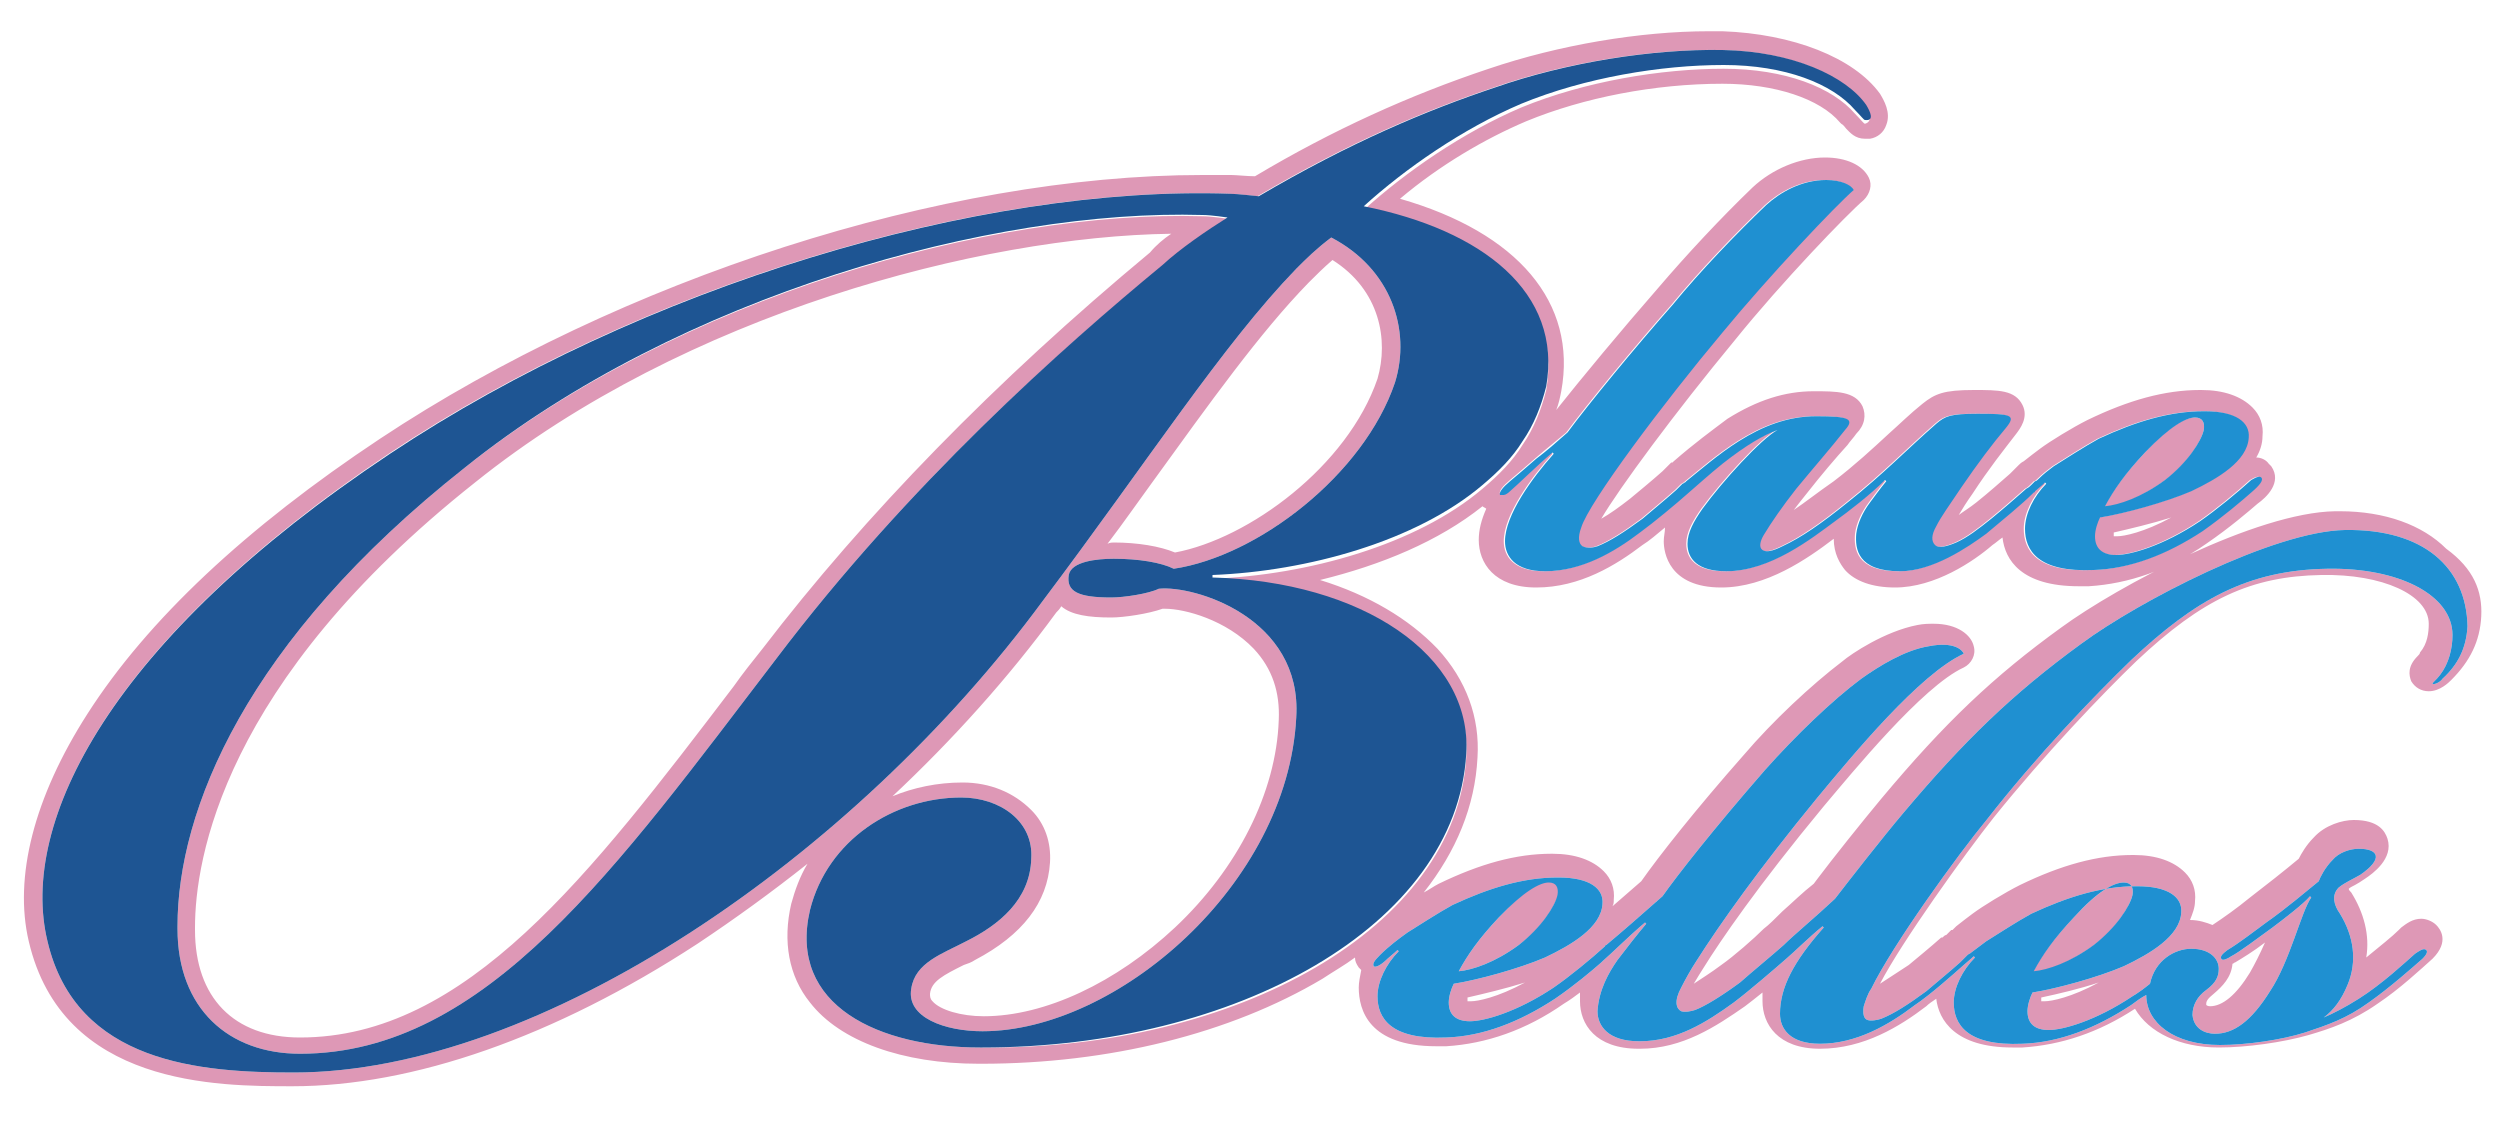
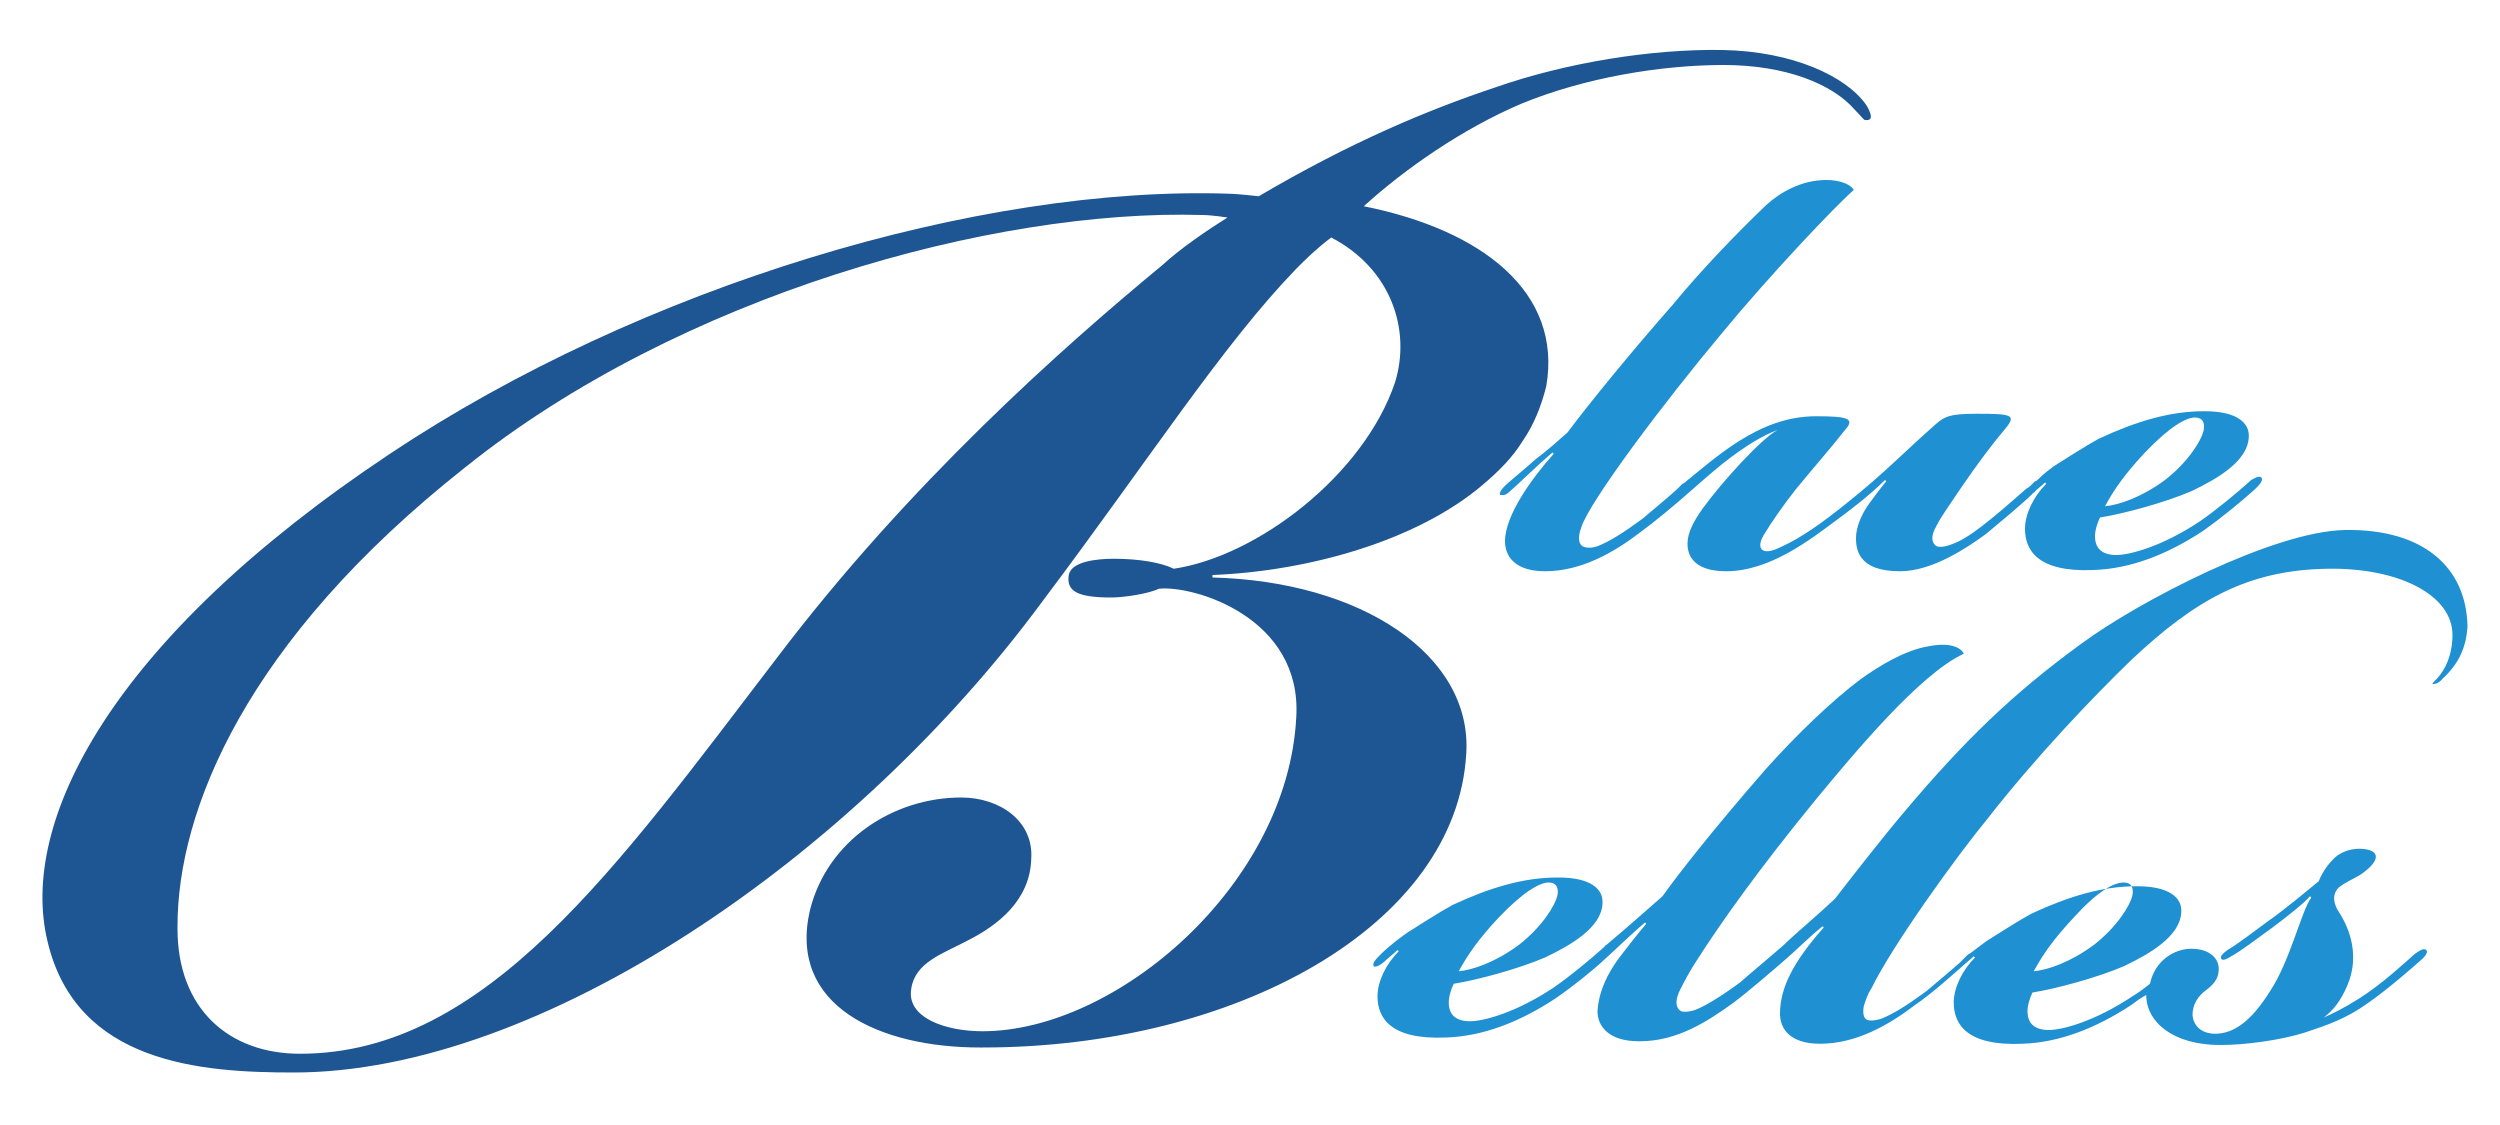
<svg xmlns="http://www.w3.org/2000/svg" version="1.1" id="Layer_1" x="0px" y="0px" width="200px" height="90px" viewBox="0 0 200 90" enable-background="new 0 0 200 90" xml:space="preserve">
-   <path id="color3" fill="#DE98B6" d="M121.5,75.6c-1.9,1.4-3.7,2-4.8,2.1c0.7-1.3,1.6-2.6,3.2-4.3c2-2.2,3.3-2.9,4.1-2.9  c0.6,0,0.8,0.4,0.7,1C124.4,72.5,123.3,74.3,121.5,75.6z M170.6,71.6c0.1-0.6-0.1-1-0.7-1c-0.8,0-2.1,0.7-4.1,2.9  c-1.6,1.7-2.5,3-3.2,4.3c1.2-0.1,3-0.8,4.8-2.1C169.3,74.3,170.4,72.5,170.6,71.6z M198.5,49.3c-0.1,2-0.9,3.6-2.4,5.1  c-0.2,0.2-0.9,0.9-1.8,0.9c0,0,0,0,0,0c-0.6,0-1.1-0.3-1.4-0.8c-0.2-0.5-0.3-1.2,0.5-2c0.1-0.1,0.2-0.2,0.2-0.3  c0.6-0.7,0.7-1.6,0.7-2.3c0-2.3-3.7-4-8.6-3.9c-5.6,0.1-9.5,1.9-14.8,6.9c-2.7,2.6-7.3,7.4-11.4,12.5c-2.3,2.9-7.4,10-9.1,13.3  c0.6-0.4,1.4-0.9,2.3-1.5c0.6-0.5,1.7-1.4,2.6-2.2l0,0c0,0,0,0,0.1,0c0.1-0.1,0.2-0.2,0.3-0.2l0.1-0.1c0.1-0.1,0.2-0.2,0.3-0.3  c0,0,0,0,0.1,0c0.1-0.1,0.2-0.2,0.3-0.3c0.5-0.4,0.9-0.7,1.3-1c0.8-0.6,2.6-1.7,3.8-2.3c3.3-1.6,6.2-2.4,9-2.4h0.1  c1.8,0,3.2,0.5,4.1,1.4c0.6,0.6,0.9,1.4,0.8,2.3c0,0.5-0.2,1-0.4,1.5c0.7,0,1.3,0.2,1.8,0.4c0.9-0.6,1.9-1.3,3-2.2  c1.3-1,2.7-2.1,3.9-3.1c0.2-0.4,0.6-1.1,1.2-1.7c0.9-1,2.3-1.4,3.2-1.4c2,0,2.5,0.9,2.7,1.5c0.5,1.6-1.2,2.8-1.8,3.2c0,0,0,0,0,0  c-0.3,0.2-0.6,0.4-0.8,0.5c-0.2,0.1-0.4,0.2-0.5,0.3c0,0.1,0.1,0.2,0.2,0.3c0,0,0,0,0,0c1,1.6,1.5,3.4,1.2,5.2  c1.1-0.9,2.1-1.7,2.6-2.2l0.1-0.1c0,0,0,0,0.1-0.1c0.4-0.3,0.9-0.7,1.6-0.7c0.4,0,0.9,0.2,1.2,0.5c0.3,0.3,1.1,1.3-0.3,2.7  c0,0,0,0,0,0l0,0c-0.9,0.8-2.6,2.4-4.4,3.6c-2,1.4-3.8,2-5.5,2.5c-2.1,0.6-5,1-7.2,1c-3.1,0-5.6-1.2-6.7-3.1c-2.9,1.9-5.9,2.9-9,3.1  c-0.3,0-0.5,0-0.8,0c-4.6,0-5.9-2.2-6.1-3.9c-0.3,0.2-0.6,0.4-0.8,0.6c-2.1,1.6-5,3.4-8.5,3.4c-3.4,0-4.6-2-4.6-3.8  c0-0.2,0-0.5,0-0.7c-0.5,0.4-1,0.8-1.4,1.1c-2.3,1.6-5,3.4-8.4,3.4h-0.1c-3.5,0-4.7-2-4.7-3.8c0,0,0,0,0-0.1c0-0.2,0-0.4,0-0.6  c-0.4,0.3-0.8,0.6-1.3,0.9c-3,2.1-6.2,3.2-9.4,3.4c-0.3,0-0.5,0-0.8,0c-5.4,0-6.2-2.9-6.2-4.7c0-0.4,0.1-0.9,0.2-1.4c0,0,0,0,0,0  c-0.1-0.1-0.1-0.1-0.2-0.2c-0.2-0.3-0.3-0.5-0.3-0.8c-0.8,0.6-1.7,1.1-2.6,1.7c-7.4,4.4-17.1,6.8-27.3,6.8h-0.2  c-6.1,0-11.1-1.8-13.5-4.9c-1.7-2.1-2.2-4.9-1.5-7.9c0,0,0,0,0,0c0.3-1.1,0.7-2.2,1.3-3.2c-2.9,2.3-5.8,4.4-8.8,6.4  c-11.5,7.5-22.8,11.4-32.4,11.4c-6,0-18.4,0-21.1-11.6C1.1,70.2,2.7,63.8,7,57.1c4.8-7.5,12.7-14.9,23.4-22  C49.7,22.3,75.5,14,96.2,14c0.8,0,1.6,0,2.3,0c0.4,0,1.3,0.1,1.9,0.1c6.2-3.7,12.4-6.5,18.7-8.6c5.6-1.9,12.1-3,17.6-3  c0.4,0,0.8,0,1.1,0c5.6,0.2,10.5,2.1,12.6,5c0,0,0,0,0,0c0.3,0.5,0.9,1.5,0.5,2.5c-0.2,0.6-0.7,1-1.3,1.1c-0.1,0-0.2,0-0.4,0  c-0.8,0-1.2-0.5-1.5-0.8c-0.1-0.1-0.2-0.3-0.4-0.4c0,0-0.1-0.1-0.1-0.1c-1.6-1.9-5.2-3.1-9.4-3.1c-5.4,0-11.1,1.1-15.7,3  c-3.3,1.4-6.9,3.5-10.1,6.2c9.4,2.7,14.2,8.3,12.9,15.4c0,0,0,0,0,0c-0.1,0.5-0.2,1-0.4,1.5c1.9-2.4,5.3-6.5,8.1-9.7  c2.3-2.7,5.1-5.7,7.6-8.1c1.6-1.5,3.8-2.4,5.8-2.4c1.7,0,3,0.6,3.5,1.6c0.3,0.6,0.1,1.3-0.4,1.8c-1.3,1.1-6.6,6.6-10.3,11.2  c-4.8,5.8-9.3,11.9-10.7,14.3c0.7-0.4,1.4-0.9,2.3-1.6c0.6-0.5,1.7-1.4,2.6-2.2l0,0c0,0,0,0,0.1-0.1c0.1-0.1,0.3-0.3,0.5-0.5  l0.1-0.1c0,0,0,0,0.1,0l0.1-0.1c1.6-1.4,3.1-2.5,4.3-3.4c2.4-1.5,4.6-2.2,6.9-2.2c1.8,0,3.3,0,3.9,1.2c0.3,0.7,0.2,1.5-0.5,2.2  c-0.2,0.3-0.5,0.6-0.7,0.9c-1,1.1-2.1,2.4-3.2,3.8c-0.4,0.5-0.8,1-1.1,1.4c0.9-0.6,1.9-1.4,3.2-2.3c1.7-1.3,3.1-2.6,4.4-3.8  c0.9-0.8,1.7-1.6,2.7-2.4c0,0,0,0,0,0c1-0.8,1.7-1.1,4.1-1.1c2,0,3.3,0,3.9,1.2c0.5,1-0.2,1.9-0.5,2.3c-1,1.3-2.2,2.8-3.5,4.8  c-0.5,0.7-0.8,1.2-1.1,1.7c0.4-0.3,0.9-0.6,1.4-1c1-0.8,1.9-1.6,2.7-2.3l0,0c0,0,0,0,0,0c0.1-0.1,0.2-0.2,0.3-0.3l0.1-0.1  c0.1-0.1,0.2-0.2,0.3-0.3c0.1-0.1,0.2-0.2,0.4-0.3c0.5-0.4,0.9-0.7,1.3-1c0.8-0.6,2.6-1.7,3.8-2.3c3.3-1.6,6.2-2.4,9-2.4h0.1  c1.8,0,3.2,0.5,4.1,1.4c0.6,0.6,0.9,1.4,0.8,2.3c0,0.6-0.2,1.2-0.5,1.7c0.4,0,0.8,0.2,1,0.5c0.1,0.1,0.1,0.1,0.2,0.2  c0.9,1.3-0.4,2.5-1.1,3c-0.7,0.6-2.2,1.9-4.1,3.2c-3,2.1-6.2,3.2-9.4,3.4c-0.3,0-0.5,0-0.8,0c-4.6,0-5.9-2.1-6.1-3.9  c-0.3,0.2-0.5,0.4-0.8,0.6c-1.5,1.3-4.6,3.4-7.8,3.4c-1.8,0-3.2-0.5-4-1.4c-0.4-0.5-0.9-1.3-0.9-2.5c-2.1,1.6-5.4,3.9-9,3.9  c-4.2,0-4.6-2.8-4.6-3.7c0-0.4,0.1-0.7,0.1-1.1c-0.6,0.5-1.3,1.1-1.8,1.4c-2.1,1.6-5,3.4-8.5,3.4c-3.4,0-4.6-2-4.6-3.8  c0-0.8,0.2-1.6,0.6-2.5c-0.1-0.1-0.2-0.1-0.3-0.2c-3.5,2.8-8.1,4.7-13,5.9c3.9,1.2,7.1,3.1,9.4,5.5c2.3,2.5,3.4,5.5,3.2,8.7  c-0.2,3.9-1.7,7.5-4.3,10.8c0.4-0.2,0.8-0.5,1.2-0.7c3.3-1.6,6.2-2.4,9-2.4h0.1c1.8,0,3.2,0.5,4.1,1.4c0.6,0.6,0.9,1.4,0.8,2.3  c0,0.2,0,0.3-0.1,0.5c0.7-0.6,1.5-1.3,2.3-2c1.4-2,4.4-5.8,8.2-10.1c2.3-2.7,5.4-5.6,7.9-7.5c0.7-0.6,3.4-2.4,6-2.9  c0.5-0.1,0.9-0.1,1.3-0.1c1.9,0,3,0.9,3.2,1.8c0.2,0.7-0.2,1.4-0.8,1.7c-3.3,1.5-9,8.5-11.2,11.1c-5.3,6.4-8.3,10.8-9.6,12.9  c-0.2,0.3-0.5,0.8-0.8,1.3c0.6-0.4,1.4-0.9,2.2-1.5c1-0.7,2.6-2.1,3.4-2.9c0.4-0.3,0.9-0.8,1.5-1.4c0.8-0.7,1.6-1.5,2.5-2.2l0.3-0.4  c1.2-1.6,3.6-4.6,5.1-6.4c5.1-6.1,9-9.8,14.4-13.7c4.5-3.3,15.6-9.2,21.9-9.3c0.1,0,0.3,0,0.4,0c3.6,0,6.6,1.1,8.5,3  C197.9,45.5,198.6,47.3,198.5,49.3z M122.9,36.6c-0.8,0.7-1.5,1.3-2.1,1.8c-0.6,0.5-0.9,0.9-0.8,1.1c0,0.1,0.1,0.1,0.2,0.1  c0.1,0,0.3-0.1,0.5-0.3c0.7-0.6,2.1-2,3.4-3.1l0.1,0.1c-1.7,1.9-3.9,4.9-3.9,7c0,1.2,0.8,2.4,3.2,2.4c2.9,0,5.5-1.5,7.6-3.1  c1.1-0.8,2.9-2.3,3.8-3.1c0,0,0,0,0,0c0.7-0.6,1.8-1.6,2.8-2.4c1.9-1.5,3.3-2.3,4.4-2.7c-1.3,0.7-4.4,4.1-6,6.3  c-0.7,1-1.2,1.9-1.2,2.8c0,1.2,0.8,2.2,3.1,2.2c3.5,0,6.8-2.6,8.7-4c1.1-0.8,2.8-2.1,4-3.3l0.1,0.1c-0.5,0.6-1,1.3-1.3,1.7  c-0.6,0.8-1,1.7-1.1,2.5c-0.1,1.2,0.1,3,3.5,3c2.6,0,5.4-1.9,6.9-3c1.3-1.1,2.8-2.3,3.8-3.3c0,0,0.1,0,0.1-0.1  c0.1-0.1,0.6-0.5,0.8-0.7l0.1,0.1c-1,1-1.7,2.4-1.7,3.6c0,1.7,1,3.5,5.5,3.3c2.9-0.1,5.8-1.2,8.7-3.1c1.7-1.2,3.1-2.4,3.9-3.1  c0.7-0.6,1-1,0.8-1.2c-0.1-0.1-0.3-0.1-0.8,0.2c-1.1,1-2.8,2.4-4.1,3.3c-3,2-5.6,2.7-6.7,2.7s-1.7-0.5-1.7-1.5  c0-0.5,0.2-1.1,0.4-1.5c1.9-0.3,5.2-1.2,7.3-2.1c2.1-1,4.5-2.4,4.6-4.3c0.1-1.2-1-2.1-3.5-2.1h-0.1c-2.7,0-5.4,0.8-8.4,2.2  c-1.1,0.6-2.8,1.7-3.6,2.2c-0.4,0.3-0.8,0.6-1.2,1c-0.1,0.1-0.2,0.2-0.3,0.2c-0.1,0.1-0.2,0.2-0.3,0.3c-0.1,0.1-0.2,0.2-0.4,0.3  c0,0,0,0,0,0c-0.8,0.7-1.7,1.5-2.8,2.4c-1,0.8-1.9,1.5-2.8,1.9c-0.7,0.3-1.4,0.5-1.7,0.2c-0.3-0.3-0.3-0.8,0.1-1.5  c0.4-0.8,1-1.6,2-3.1c1.3-1.9,2.5-3.5,3.6-4.8c0.8-1,0.4-1.1-2.3-1.1c-2.2,0-2.6,0.2-3.3,0.8c-2.4,2.1-4.2,4-7.1,6.3  c-2.1,1.7-3.7,2.8-5.2,3.5c-0.8,0.4-1.3,0.5-1.6,0.3c-0.3-0.2-0.2-0.7,0.1-1.2c0.6-1,1.5-2.3,2.6-3.7c1.4-1.7,2.8-3.3,3.9-4.7  c0.8-0.9,0.3-1.1-2.3-1.1c-2.3,0-4.3,0.8-6.2,2c-1.6,1-3.2,2.4-4.2,3.2c0,0-0.1,0.1-0.1,0.1c-0.1,0-0.1,0.1-0.2,0.1  c-0.2,0.2-0.4,0.4-0.5,0.5c0,0,0,0,0,0c-0.9,0.8-2,1.7-2.7,2.3c-1.5,1.1-2.6,1.8-3.6,2.2c-0.3,0.1-0.8,0.2-1.2,0  c-0.3-0.2-0.4-0.7-0.1-1.5c0.6-2,6.6-10,11.3-15.6c3.7-4.5,9.1-10.2,10.5-11.4c-0.2-0.4-1-0.8-2.2-0.8c-2,0-3.7,1-4.8,2  c-2.4,2.3-5.2,5.2-7.5,8c-3,3.4-6.7,7.9-8.4,10.2C124.6,35.2,123.7,35.9,122.9,36.6z M169.1,42.6c0,0.1,0,0.1,0,0.2c0,0,0,0,0,0.1  c0.1,0,0.2,0,0.3,0c0.5,0,2.1-0.3,4.3-1.5C172.1,41.9,170.4,42.3,169.1,42.6z M117.3,60.6c0.5-7.9-8.4-13.8-20.3-14.1v-0.2  c7.6-0.3,16.3-2.7,21.6-7.2c1.3-1.1,2.4-2.2,3.2-3.5c0.9-1.3,1.5-2.8,1.9-4.4c1.3-7.5-5.1-12.5-14.6-14.4c3.3-3,7.9-6.2,12.6-8.2  c5.1-2.1,11.2-3.1,16.2-3.1c4.9,0,8.7,1.5,10.5,3.6c0.5,0.5,0.7,0.8,0.8,0.8c0.7-0.2,0.3-1,0-1.5c-1.6-2.3-5.9-4.3-11.5-4.4  s-12.5,1-18.2,3c-5.4,1.8-11.6,4.4-18.9,8.7c0,0-1.8-0.2-2.3-0.2c-20-0.7-47.1,7.4-67.2,20.8C8.8,51.2,1.5,65.8,3.8,75.3  c2.3,9.8,12.3,10.5,19.7,10.5c19.7,0,44.8-17.2,59.9-37.7c8.5-11.3,14.4-20.5,20.3-26.6c0.8-0.8,1.6-1.6,2.8-2.5  c4.8,2.5,6.4,7.4,5.1,11.6c-2.5,7.4-11,13.9-17.7,14.9c-1-0.5-2.8-0.8-4.8-0.8c-1.3,0-3.4,0.2-3.6,1.3c-0.2,1.3,0.7,1.8,3.4,1.8  c1,0,3-0.3,3.8-0.7c2.8-0.3,11.5,2.3,11,10.3c-0.7,13.4-14.4,25.1-25.1,25.1c-3,0-6.1-1.1-5.7-3.4c0.3-2.1,2.5-2.8,4.4-3.8  c2.6-1.3,5.1-3.3,5.2-6.6c0.2-3-2.5-4.9-5.6-4.9c-5.4,0-10.7,3.4-12.1,9c-1.8,7.7,5.6,11,13.6,11h0.2C98.8,84,116.5,74.3,117.3,60.6  z M84,69c-0.2,3.2-2.2,5.8-6,7.8c-0.3,0.2-0.6,0.3-0.9,0.4c-1.6,0.8-2.6,1.3-2.7,2.3c0,0.2,0,0.4,0.2,0.6c0.6,0.7,2.3,1.2,4.1,1.2  c4.9,0,10.6-2.7,15.3-7.1c5-4.7,8.1-10.8,8.3-16.6c0.1-2.2-0.5-4.1-2-5.7c-2.2-2.3-5.5-3.2-7.1-3.2c-0.1,0-0.1,0-0.2,0  c-1.1,0.4-3.1,0.7-4.1,0.7c-1.8,0-3.2-0.2-4-0.9c-0.1,0.2-0.3,0.4-0.4,0.5c-3.8,5.2-8.3,10.2-13.1,14.7c1.7-0.7,3.6-1.1,5.6-1.1  c2.2,0,4.1,0.8,5.5,2.2C83.6,65.9,84.1,67.4,84,69z M89.1,43.4c1.9,0,3.7,0.3,4.9,0.8c5.9-1.1,13.8-6.9,16.2-13.9  c0.9-3.1,0.2-7.1-3.6-9.5c-0.7,0.6-1.3,1.2-1.9,1.8c-3.9,4-7.9,9.6-12.6,16.1c-1.1,1.5-2.2,3.1-3.5,4.8C88.8,43.4,89,43.4,89.1,43.4  z M187.6,42.4c-5.7,0.1-16.5,5.7-21.1,9.1c-5.5,4-9.4,7.8-14.2,13.5c-1.7,2-4.5,5.6-5.5,6.9c-1.6,1.5-3.3,2.9-4.1,3.7  c-0.9,0.8-2.6,2.2-3.5,3c-1.5,1.1-2.8,1.9-3.6,2.2c-0.3,0.1-0.8,0.2-1.1,0.1c-0.4-0.2-0.6-0.8,0-1.9c0.3-0.6,0.8-1.5,1.2-2.1  c1.9-3,5.1-7.5,9.7-13.1c2.9-3.5,8.2-9.9,11.7-11.5c-0.1-0.3-0.8-1-2.8-0.6c-1.9,0.3-4,1.6-5.4,2.6c-2.3,1.7-5.3,4.6-7.7,7.3  c-4.1,4.7-7,8.4-8.2,10.1c-1.7,1.5-3.3,2.9-4.5,3.9c0,0-0.1,0-0.1,0.1c-1.1,1-2.8,2.4-4.1,3.3c-3,2-5.6,2.7-6.7,2.7  s-1.7-0.5-1.7-1.5c0-0.5,0.2-1.1,0.4-1.5c1.9-0.3,5.2-1.2,7.3-2.1c2.1-1,4.5-2.4,4.6-4.3c0.1-1.2-1-2.1-3.5-2.1h-0.1  c-2.7,0-5.4,0.8-8.4,2.2c-1.1,0.6-2.8,1.7-3.6,2.2c-0.7,0.5-1.5,1.1-2.2,1.8c-0.5,0.5-0.6,0.7-0.5,0.9c0.1,0.1,0.5,0,1.1-0.6  c0.1-0.1,0.6-0.5,0.8-0.7l0.1,0.1c-1,1-1.7,2.4-1.7,3.6c0,1.7,1,3.5,5.5,3.3c2.9-0.1,5.8-1.2,8.7-3.1c1.6-1.1,2.9-2.2,3.7-2.9  c0,0,0.1-0.1,0.1-0.1c0.7-0.6,2.1-2,3.4-3.1l0.1,0.1c-0.6,0.7-1.7,2.1-2.3,2.9c-0.7,1-1.5,2.4-1.6,4.1c0,1.2,0.9,2.4,3.3,2.4h0.1  c2.9,0,5.3-1.5,7.5-3.1c1.2-0.9,3.4-2.8,4.2-3.5c0.7-0.6,1.8-1.7,2.9-2.6l0.1,0.1c-2.4,2.7-3.5,4.8-3.5,6.9c0,1.2,0.8,2.4,3.2,2.4  c2.9,0,5.5-1.5,7.6-3.1c1.2-0.8,3-2.4,3.9-3.2c0,0,0,0,0,0c0.1-0.1,0.6-0.5,0.8-0.7l0.1,0.1c-1,1-1.7,2.4-1.7,3.6  c0,1.7,1,3.5,5.5,3.3c2.9-0.1,5.8-1.2,8.7-3.1c0.4-0.3,0.8-0.6,1.2-0.8c0,2.2,2.2,4,5.9,4c2.1,0,4.9-0.4,6.8-1  c1.8-0.6,3.3-1.1,5.1-2.4c1.7-1.2,3.5-2.8,4.3-3.5c0.4-0.4,0.4-0.6,0.3-0.7c-0.2-0.2-0.6,0.1-0.9,0.3c-0.8,0.7-2.6,2.4-4.5,3.6  c-1.1,0.7-2.1,1.2-2.8,1.5c0.8-0.6,1.4-1.4,1.9-2.6c0.8-1.9,0.5-3.9-0.6-5.7c-0.5-0.7-0.7-1.5-0.1-2.1c0.5-0.4,1-0.6,1.7-1  c1.9-1.3,1.5-2.1-0.1-2.1c-0.7,0-1.6,0.3-2.1,0.9c-0.6,0.6-1,1.4-1.1,1.7c-1,0.8-2.5,2.1-4.2,3.3c-1.1,0.8-2.1,1.6-3.1,2.2  c-0.4,0.3-0.6,0.5-0.5,0.7c0.1,0.2,0.5,0,0.8-0.2c0.6-0.3,2.2-1.5,3.3-2.3c0.8-0.6,2.5-1.9,3-2.5l0.1,0.1c-0.8,1.1-1.7,5.1-3.3,7.5  c-1.5,2.4-2.9,3.4-4.4,3.4c-0.8,0-1.7-0.4-1.8-1.5c0-0.8,0.4-1.5,1.1-2c0.8-0.6,1-1.1,1-1.7c0-0.8-0.7-1.6-2.2-1.6  c-1.3,0-2.9,0.9-3.3,2.8c-0.5,0.4-0.9,0.7-1.4,1c-3,2-5.6,2.7-6.7,2.7c-1.1,0-1.7-0.5-1.7-1.5c0-0.5,0.2-1.1,0.4-1.5  c1.9-0.3,5.2-1.2,7.3-2.1c2.1-1,4.5-2.4,4.6-4.3c0.1-1.2-1-2.1-3.5-2.1h-0.1c-2.7,0-5.4,0.8-8.4,2.2c-1.1,0.6-2.8,1.7-3.6,2.2  c-0.4,0.3-0.8,0.6-1.2,0.9c-0.1,0.1-0.2,0.1-0.3,0.2c-0.1,0.1-0.2,0.2-0.3,0.3c-0.1,0.1-0.2,0.2-0.3,0.3c0,0,0,0,0,0  c-0.9,0.8-2,1.7-2.7,2.3c-1.5,1.1-2.6,1.8-3.6,2.2c-0.3,0.1-0.8,0.2-1.1,0.1c-0.3-0.1-0.4-0.5-0.3-1.1c0.1-0.3,0.3-1,0.6-1.4  c1.7-3.5,6.9-10.7,9.3-13.6c3.9-5,8.5-9.8,11.5-12.7c5.1-4.8,9.3-7.2,15.7-7.3c5.7-0.1,10,2.1,10,5.3c0,1.1-0.3,2.3-1,3.2  c-0.3,0.4-0.6,0.6-0.6,0.7c0.1,0.1,0.6-0.1,0.8-0.4c1.2-1.1,1.9-2.4,2-4.2C197.3,45.4,193.9,42.3,187.6,42.4z M163.3,79.8  c0,0.1,0,0.1,0,0.2c0,0,0,0,0,0.1c0.1,0,0.2,0,0.3,0c0.5,0,2.1-0.3,4.3-1.5C166.4,79.1,164.7,79.5,163.3,79.8z M177.1,79.5  c-0.5,0.4-0.6,0.6-0.6,0.8c0,0,0,0.1,0,0.1c0,0,0.1,0.1,0.3,0.1c1,0,2.1-0.9,3.2-2.7c0.4-0.7,0.8-1.5,1.2-2.4  c-0.9,0.7-1.9,1.3-2.4,1.6c-0.1,0-0.1,0.1-0.2,0.1C178.5,78.2,177.8,78.9,177.1,79.5z M117.4,79.8c0,0.1,0,0.1,0,0.2c0,0,0,0,0,0.1  c0.1,0,0.2,0,0.3,0c0.5,0,2.1-0.3,4.3-1.5C120.4,79.1,118.7,79.5,117.4,79.8z M96.2,17.3c0.7,0,2,0.2,2,0.2c-1.6,1-3.8,2.5-5.2,3.8  C85,27.8,72.7,38.7,62.1,52.7C49.4,69.3,38.9,84.3,24,84.3c-5.7,0-9.8-3.6-9.8-10v-0.2c0-9.2,5.4-22.8,23-36.7  C54.4,23.7,79.4,16.8,96.2,17.3z M93.7,18.7C78.5,18.9,54.8,25.1,38,38.6C17.8,54.6,15.6,68.8,15.6,74.2v0.2c0,5.4,3.1,8.6,8.4,8.6  c13.3,0,23.2-13,34.7-28.1c0.7-1,1.5-2,2.3-3c8.2-10.7,18.6-21.4,31-31.7C92.5,19.6,93.1,19.1,93.7,18.7z M176.3,34.4  c0.1-0.6-0.1-1-0.7-1c-0.8,0-2.1,0.7-4.1,2.9c-1.6,1.7-2.5,3-3.2,4.3c1.2-0.1,3-0.8,4.8-2.1C175,37.1,176.1,35.3,176.3,34.4z" />
  <path id="color2" fill="#1E5593" d="M149.3,8.4c-1.6-2.3-5.9-4.3-11.5-4.4s-12.5,1-18.2,3c-5.4,1.8-11.6,4.4-18.9,8.7  c0,0-1.8-0.2-2.3-0.2c-20-0.7-47.1,7.4-67.2,20.8C8.8,51.2,1.5,65.8,3.8,75.3c2.3,9.8,12.3,10.5,19.7,10.5  c19.7,0,44.8-17.2,59.9-37.7c8.5-11.3,14.4-20.5,20.3-26.6c0.8-0.8,1.6-1.6,2.8-2.5c4.8,2.5,6.4,7.4,5.1,11.6  c-2.5,7.4-11,13.9-17.7,14.9c-1-0.5-2.8-0.8-4.8-0.8c-1.3,0-3.4,0.2-3.6,1.3c-0.2,1.3,0.7,1.8,3.4,1.8c1,0,3-0.3,3.8-0.7  c2.8-0.3,11.5,2.3,11,10.3c-0.7,13.4-14.4,25.1-25.1,25.1c-3,0-6.1-1.1-5.7-3.4c0.3-2.1,2.5-2.8,4.4-3.8c2.6-1.3,5.1-3.3,5.2-6.6  c0.2-3-2.5-4.9-5.6-4.9c-5.4,0-10.7,3.4-12.1,9c-1.8,7.7,5.6,11,13.6,11h0.2c20.2,0,37.9-9.7,38.7-23.5c0.5-7.9-8.4-13.8-20.3-14.1  v-0.2c7.6-0.3,16.3-2.7,21.6-7.2c1.3-1.1,2.4-2.2,3.2-3.5c0.9-1.3,1.5-2.8,1.9-4.4c1.3-7.5-5.1-12.5-14.6-14.4  c3.3-3,7.9-6.2,12.6-8.2c5.1-2.1,11.2-3.1,16.2-3.1c4.9,0,8.7,1.5,10.5,3.6c0.5,0.5,0.7,0.8,0.8,0.8C150,9.7,149.6,8.9,149.3,8.4z   M14.2,74.3v-0.2c0-9.2,5.4-22.8,23-36.7c17.2-13.8,42.3-20.7,59-20.2c0.7,0,2,0.2,2,0.2c-1.6,1-3.8,2.5-5.2,3.8  C85,27.8,72.7,38.7,62.1,52.7C49.4,69.3,38.9,84.3,24,84.3C18.3,84.3,14.2,80.7,14.2,74.3z" />
  <path id="color1" fill="#1F90D1" d="M187.6,42.4c-5.7,0.1-16.5,5.7-21.1,9.1c-5.5,4-9.4,7.8-14.2,13.5c-1.7,2-4.5,5.6-5.5,6.9  c-1.6,1.5-3.3,2.9-4.1,3.7c-0.9,0.8-2.6,2.2-3.5,3c-1.5,1.1-2.8,1.9-3.6,2.2c-0.3,0.1-0.8,0.2-1.1,0.1c-0.4-0.2-0.6-0.8,0-1.9  c0.3-0.6,0.8-1.5,1.2-2.1c1.9-3,5.1-7.5,9.7-13.1c2.9-3.5,8.2-9.9,11.7-11.5c-0.1-0.3-0.8-1-2.8-0.6c-1.9,0.3-4,1.6-5.4,2.6  c-2.3,1.7-5.3,4.6-7.7,7.3c-4.1,4.7-7,8.4-8.2,10.1c-1.7,1.5-3.3,2.9-4.5,3.9c0,0-0.1,0-0.1,0.1c-1.1,1-2.8,2.4-4.1,3.3  c-3,2-5.6,2.7-6.7,2.7s-1.7-0.5-1.7-1.5c0-0.5,0.2-1.1,0.4-1.5c1.9-0.3,5.2-1.2,7.3-2.1c2.1-1,4.5-2.4,4.6-4.3  c0.1-1.2-1-2.1-3.5-2.1h-0.1c-2.7,0-5.4,0.8-8.4,2.2c-1.1,0.6-2.8,1.7-3.6,2.2c-0.7,0.5-1.5,1.1-2.2,1.8c-0.5,0.5-0.6,0.7-0.5,0.9  c0.1,0.1,0.5,0,1.1-0.6c0.1-0.1,0.6-0.5,0.8-0.7l0.1,0.1c-1,1-1.7,2.4-1.7,3.6c0,1.7,1,3.5,5.5,3.3c2.9-0.1,5.8-1.2,8.7-3.1  c1.6-1.1,2.9-2.2,3.7-2.9c0,0,0.1-0.1,0.1-0.1c0.7-0.6,2.1-2,3.4-3.1l0.1,0.1c-0.6,0.7-1.7,2.1-2.3,2.9c-0.7,1-1.5,2.4-1.6,4.1  c0,1.2,0.9,2.4,3.3,2.4h0.1c2.9,0,5.3-1.5,7.5-3.1c1.2-0.9,3.4-2.8,4.2-3.5c0.7-0.6,1.8-1.7,2.9-2.6l0.1,0.1  c-2.4,2.7-3.5,4.8-3.5,6.9c0,1.2,0.8,2.4,3.2,2.4c2.9,0,5.5-1.5,7.6-3.1c1.2-0.8,3-2.4,3.9-3.2c0,0,0,0,0,0c0.1-0.1,0.6-0.5,0.8-0.7  l0.1,0.1c-1,1-1.7,2.4-1.7,3.6c0,1.7,1,3.5,5.5,3.3c2.9-0.1,5.8-1.2,8.7-3.1c0.4-0.3,0.8-0.6,1.2-0.8c0,2.2,2.2,4,5.9,4  c2.1,0,4.9-0.4,6.8-1c1.8-0.6,3.3-1.1,5.1-2.4c1.7-1.2,3.5-2.8,4.3-3.5c0.4-0.4,0.4-0.6,0.3-0.7c-0.2-0.2-0.6,0.1-0.9,0.3  c-0.8,0.7-2.6,2.4-4.5,3.6c-1.1,0.7-2.1,1.2-2.8,1.5c0.8-0.6,1.4-1.4,1.9-2.6c0.8-1.9,0.5-3.9-0.6-5.7c-0.5-0.7-0.7-1.5-0.1-2.1  c0.5-0.4,1-0.6,1.7-1c1.9-1.3,1.5-2.1-0.1-2.1c-0.7,0-1.6,0.3-2.1,0.9c-0.6,0.6-1,1.4-1.1,1.7c-1,0.8-2.5,2.1-4.2,3.3  c-1.1,0.8-2.1,1.6-3.1,2.2c-0.4,0.3-0.6,0.5-0.5,0.7c0.1,0.2,0.5,0,0.8-0.2c0.6-0.3,2.2-1.5,3.3-2.3c0.8-0.6,2.5-1.9,3-2.5l0.1,0.1  c-0.8,1.1-1.7,5.1-3.3,7.5c-1.5,2.4-2.9,3.4-4.4,3.4c-0.8,0-1.7-0.4-1.8-1.5c0-0.8,0.4-1.5,1.1-2c0.8-0.6,1-1.1,1-1.7  c0-0.8-0.7-1.6-2.2-1.6c-1.3,0-2.9,0.9-3.3,2.8c-0.5,0.4-0.9,0.7-1.4,1c-3,2-5.6,2.7-6.7,2.7c-1.1,0-1.7-0.5-1.7-1.5  c0-0.5,0.2-1.1,0.4-1.5c1.9-0.3,5.2-1.2,7.3-2.1c2.1-1,4.5-2.4,4.6-4.3c0.1-1.2-1-2.1-3.5-2.1h-0.1c-2.7,0-5.4,0.8-8.4,2.2  c-1.1,0.6-2.8,1.7-3.6,2.2c-0.4,0.3-0.8,0.6-1.2,0.9c-0.1,0.1-0.2,0.1-0.3,0.2c-0.1,0.1-0.2,0.2-0.3,0.3c-0.1,0.1-0.2,0.2-0.3,0.3  c0,0,0,0,0,0c-0.9,0.8-2,1.7-2.7,2.3c-1.5,1.1-2.6,1.8-3.6,2.2c-0.3,0.1-0.8,0.2-1.1,0.1c-0.3-0.1-0.4-0.5-0.3-1.1  c0.1-0.3,0.3-1,0.6-1.4c1.7-3.5,6.9-10.7,9.3-13.6c3.9-5,8.5-9.8,11.5-12.7c5.1-4.8,9.3-7.2,15.7-7.3c5.7-0.1,10,2.1,10,5.3  c0,1.1-0.3,2.3-1,3.2c-0.3,0.4-0.6,0.6-0.6,0.7c0.1,0.1,0.6-0.1,0.8-0.4c1.2-1.1,1.9-2.4,2-4.2C197.3,45.4,193.9,42.3,187.6,42.4z   M123.9,70.6c0.6,0,0.8,0.4,0.7,1c-0.2,0.9-1.3,2.6-3.1,4c-1.9,1.4-3.7,2-4.8,2.1c0.7-1.3,1.6-2.6,3.2-4.3  C121.9,71.3,123.2,70.6,123.9,70.6z M169.9,70.6c0.6,0,0.8,0.4,0.7,1c-0.2,0.9-1.3,2.6-3.1,4c-1.9,1.4-3.7,2-4.8,2.1  c0.7-1.3,1.6-2.6,3.2-4.3C167.8,71.3,169.1,70.6,169.9,70.6z M120.3,39.6c0.1,0,0.3-0.1,0.5-0.3c0.7-0.6,2.1-2,3.4-3.1l0.1,0.1  c-1.7,1.9-3.9,4.9-3.9,7c0,1.2,0.8,2.4,3.2,2.4c2.9,0,5.5-1.5,7.6-3.1c1.1-0.8,2.9-2.3,3.8-3.1c0,0,0,0,0,0c0.7-0.6,1.8-1.6,2.8-2.4  c1.9-1.5,3.3-2.3,4.4-2.7c-1.3,0.7-4.4,4.1-6,6.3c-0.7,1-1.2,1.9-1.2,2.8c0,1.2,0.8,2.2,3.1,2.2c3.5,0,6.8-2.6,8.7-4  c1.1-0.8,2.8-2.1,4-3.3l0.1,0.1c-0.5,0.6-1,1.3-1.3,1.7c-0.6,0.8-1,1.7-1.1,2.5c-0.1,1.2,0.1,3,3.5,3c2.6,0,5.4-1.9,6.9-3  c1.3-1.1,2.8-2.3,3.8-3.3c0,0,0.1,0,0.1-0.1c0.1-0.1,0.6-0.5,0.8-0.7l0.1,0.1c-1,1-1.7,2.4-1.7,3.6c0,1.7,1,3.5,5.5,3.3  c2.9-0.1,5.8-1.2,8.7-3.1c1.7-1.2,3.1-2.4,3.9-3.1c0.7-0.6,1-1,0.8-1.2c-0.1-0.1-0.3-0.1-0.8,0.2c-1.1,1-2.8,2.4-4.1,3.3  c-3,2-5.6,2.7-6.7,2.7s-1.7-0.5-1.7-1.5c0-0.5,0.2-1.1,0.4-1.5c1.9-0.3,5.2-1.2,7.3-2.1c2.1-1,4.5-2.4,4.6-4.3  c0.1-1.2-1-2.1-3.5-2.1h-0.1c-2.7,0-5.4,0.8-8.4,2.2c-1.1,0.6-2.8,1.7-3.6,2.2c-0.4,0.3-0.8,0.6-1.2,1c-0.1,0.1-0.2,0.2-0.3,0.2  c-0.1,0.1-0.2,0.2-0.3,0.3c-0.1,0.1-0.2,0.2-0.4,0.3c0,0,0,0,0,0c-0.8,0.7-1.7,1.5-2.8,2.4c-1,0.8-1.9,1.5-2.8,1.9  c-0.7,0.3-1.4,0.5-1.7,0.2c-0.3-0.3-0.3-0.8,0.1-1.5c0.4-0.8,1-1.6,2-3.1c1.3-1.9,2.5-3.5,3.6-4.8c0.8-1,0.4-1.1-2.3-1.1  c-2.2,0-2.6,0.2-3.3,0.8c-2.4,2.1-4.2,4-7.1,6.3c-2.1,1.7-3.7,2.8-5.2,3.5c-0.8,0.4-1.3,0.5-1.6,0.3c-0.3-0.2-0.2-0.7,0.1-1.2  c0.6-1,1.5-2.3,2.6-3.7c1.4-1.7,2.8-3.3,3.9-4.7c0.8-0.9,0.3-1.1-2.3-1.1c-2.3,0-4.3,0.8-6.2,2c-1.6,1-3.2,2.4-4.2,3.2  c0,0-0.1,0.1-0.1,0.1c-0.1,0-0.1,0.1-0.2,0.1c-0.2,0.2-0.4,0.4-0.5,0.5c0,0,0,0,0,0c-0.9,0.8-2,1.7-2.7,2.3  c-1.5,1.1-2.6,1.8-3.6,2.2c-0.3,0.1-0.8,0.2-1.2,0c-0.3-0.2-0.4-0.7-0.1-1.5c0.6-2,6.6-10,11.3-15.6c3.7-4.5,9.1-10.2,10.5-11.4  c-0.2-0.4-1-0.8-2.2-0.8c-2,0-3.7,1-4.8,2c-2.4,2.3-5.2,5.2-7.5,8c-3,3.4-6.7,7.9-8.4,10.2c-0.9,0.8-1.7,1.5-2.5,2.1  c-0.8,0.7-1.5,1.3-2.1,1.8c-0.6,0.5-0.9,0.9-0.8,1.1C120.1,39.6,120.2,39.6,120.3,39.6z M175.6,33.4c0.6,0,0.8,0.4,0.7,1  c-0.2,0.9-1.3,2.6-3.1,4c-1.9,1.4-3.7,2-4.8,2.1c0.7-1.3,1.6-2.6,3.2-4.3C173.6,34.1,174.9,33.4,175.6,33.4z" />
</svg>